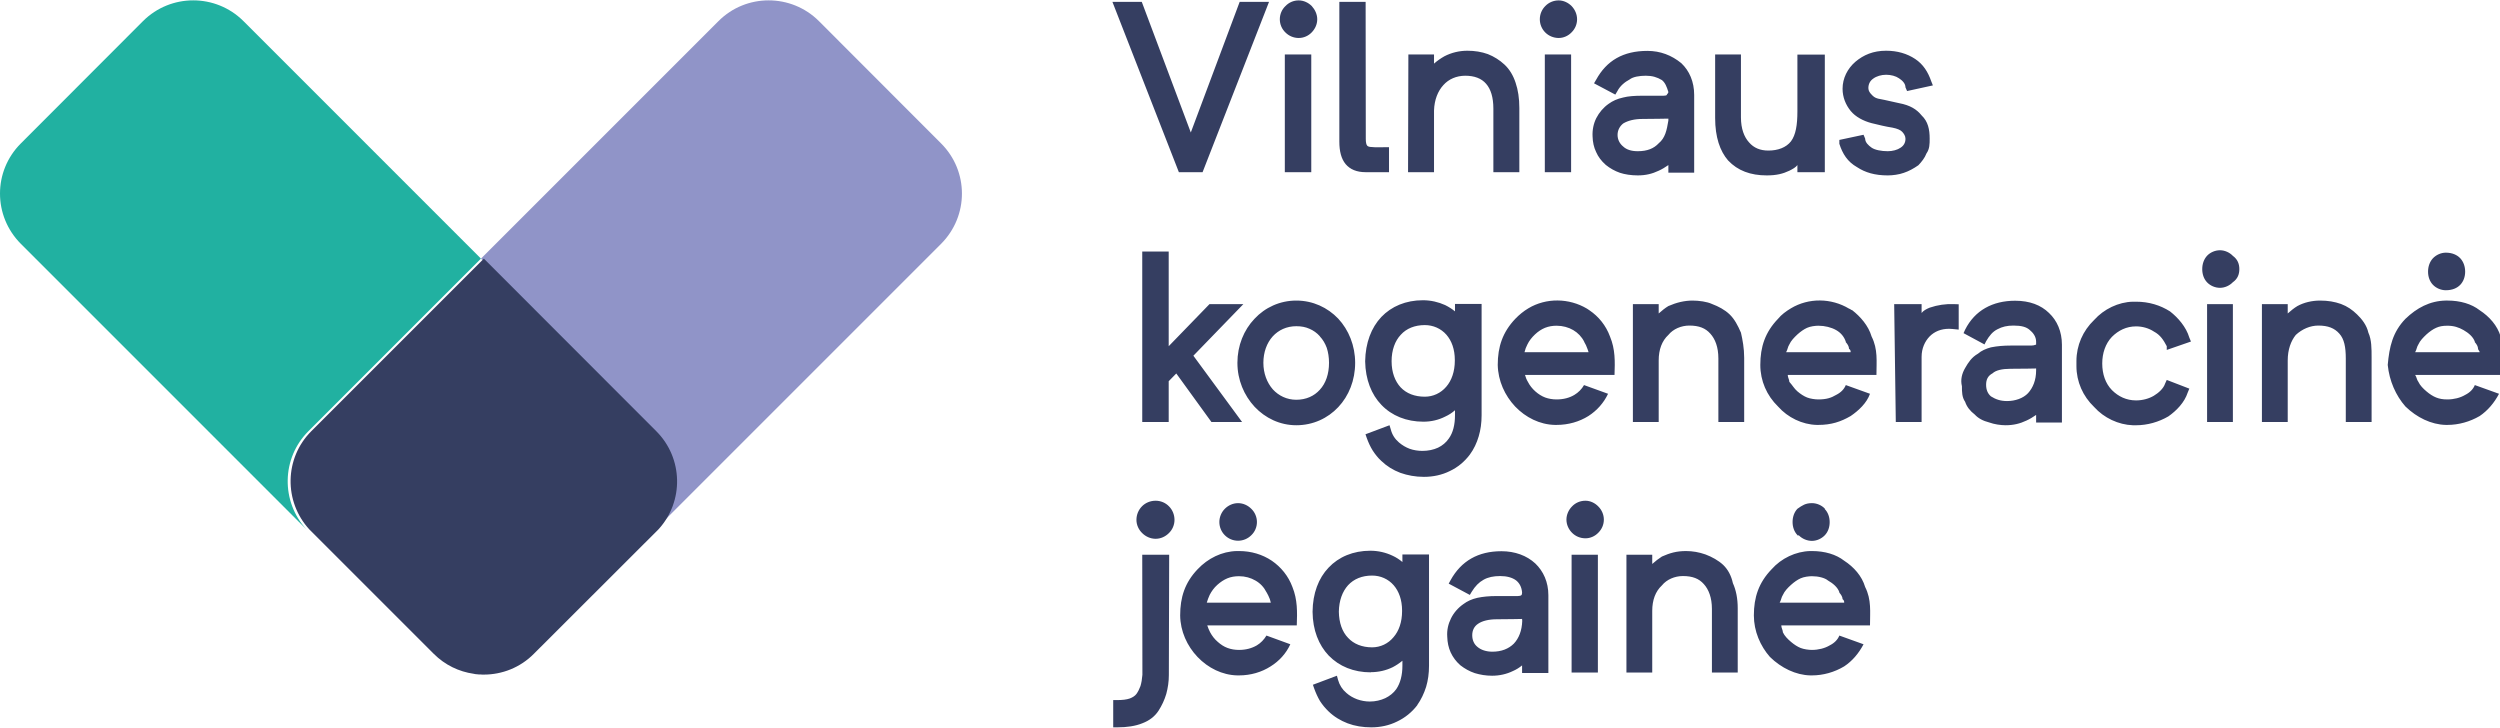
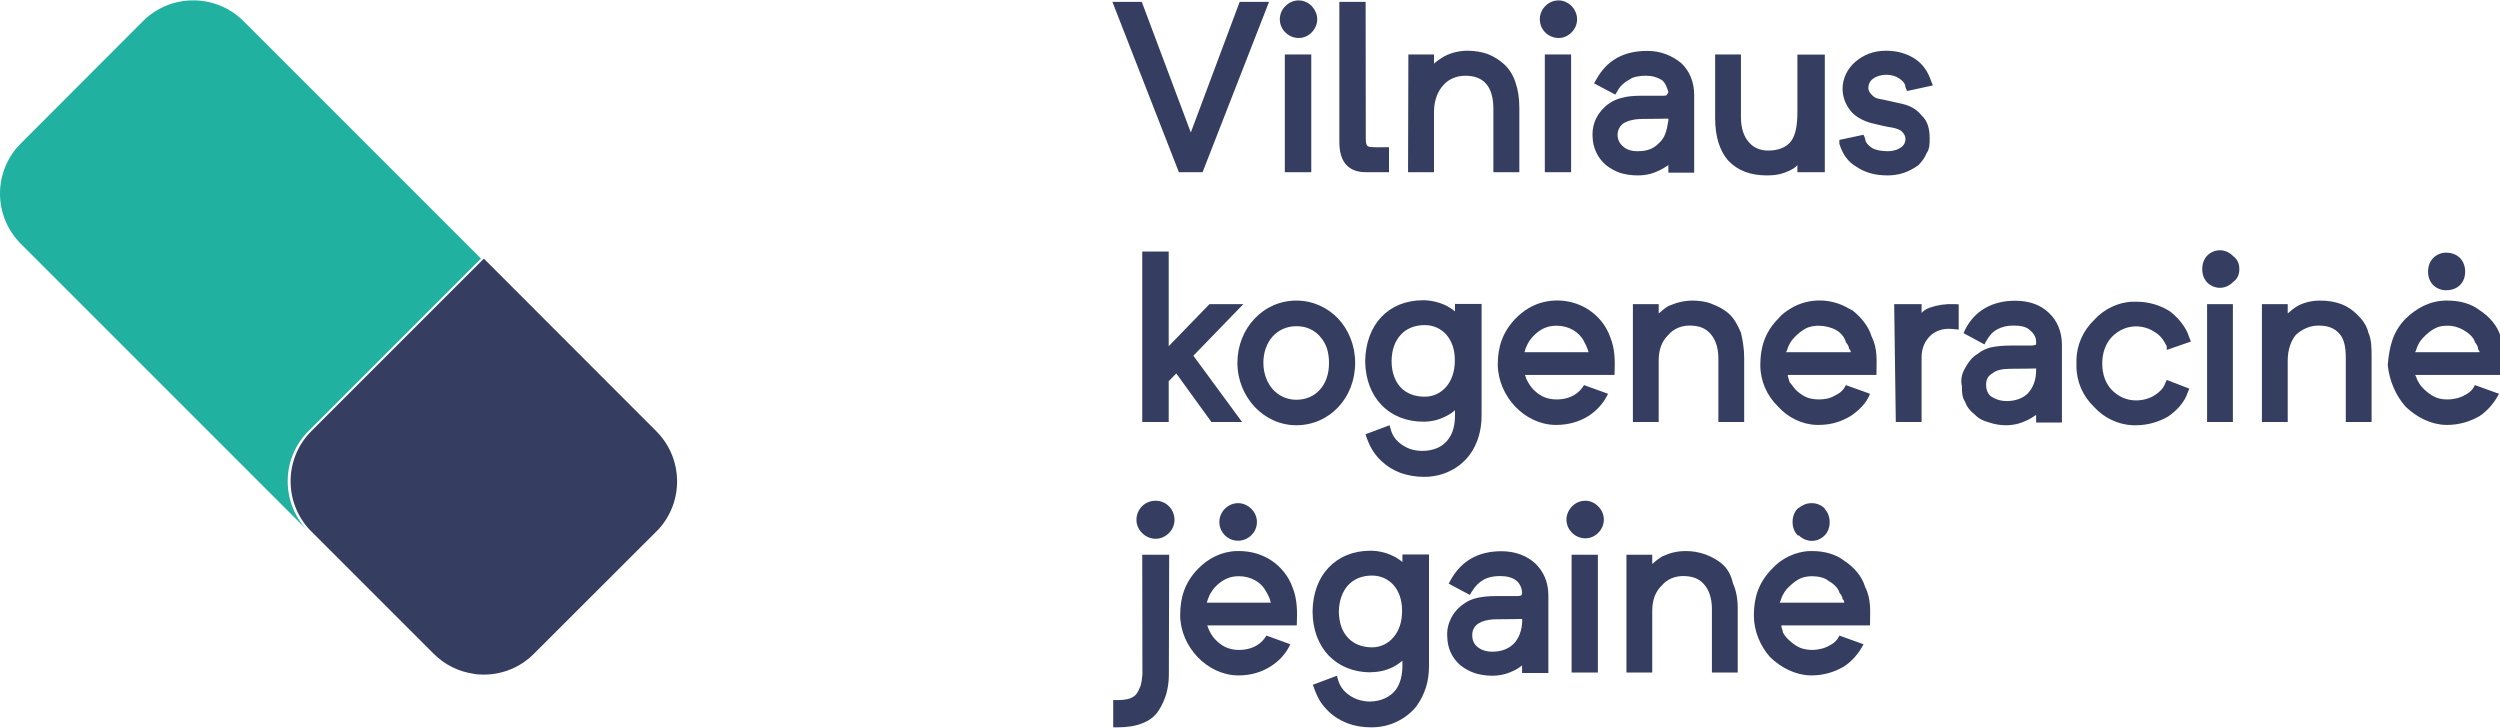
<svg xmlns="http://www.w3.org/2000/svg" width="584" height="170" clip-rule="evenodd" fill-rule="evenodd" image-rendering="optimizeQuality" shape-rendering="geometricPrecision" text-rendering="geometricPrecision" version="1.1" viewBox="0 0 15500 4507">
  <defs>
    <style type="text/css">
    .fil3 {fill:#353E61}
    .fil1 {fill:#9094C8;fill-rule:nonzero}
    .fil0 {fill:#21B1A1;fill-rule:nonzero}
    .fil2 {fill:#353E61;fill-rule:nonzero}
   </style>
  </defs>
  <path class="fil0" d="m1900 3280-1771-1771c-172-173-172-450 0-622l758-759c172-171 450-171 622 0l1473 1473-1070 1070c-167 167-171 436-12 609z" />
-   <path class="fil1" d="m4065 3279 1770-1770c172-173 172-450 0-622l-758-759c-172-171-451-171-622 0l-1695 1695 222-222 1069 1070c167 167 172 435 14 608z" />
  <path class="fil2" d="m3e3 4180h-11l-10-1h-11l-21-2-10-2c-91-13-178-54-248-124l-771-771c-159-173-155-442 12-609l1070-1070 1069 1070c167 167 172 435 14 608l-773 772c-85 86-198 129-310 129z" />
  <path class="fil3" d="m7383 819 303-810h182c-138 352-275 704-412 1056h-147l-412-1056h182zm657 3056h-555c5 15 11 30 18 43 12 22 27 42 47 59 19 17 39 30 61 38s45 12 71 12c42 0 79-10 110-28 25-15 45-36 60-61l148 54c-26 57-69 104-122 137-56 36-124 56-196 56h-11c-93-2-181-46-246-114s-107-160-108-258c0-112 29-203 108-286 64-68 151-111 243-113h14c75 0 145 21 203 60 57 39 103 95 128 163 32 79 30 155 27 238zm-540-189c-7 15-13 31-18 48h397c-2-7-4-14-6-22-6-14-12-29-19-40l-2-3c-15-30-38-55-68-72-29-17-64-27-102-27-26 0-50 4-72 13s-43 23-63 41-35 39-47 62zm94-370c-21-21-34-50-34-82 0-31 13-61 34-82s50-35 82-35 61 14 82 35c22 21 35 51 35 82 0 32-13 61-35 82-21 21-50 34-82 34s-61-13-82-34zm4e3 559h-550c0 15 10 30 10 43 10 22 30 42 50 59s40 30 60 38 50 12 70 12c40 0 80-10 110-28 30-15 50-36 60-61l150 54c-30 57-70 104-120 137-60 36-130 56-200 56h-10c-90-2-180-46-250-114-60-68-100-160-100-258 0-112 30-203 110-286 60-68 150-111 240-113h10c80 0 150 21 200 60 60 39 110 95 130 163 40 79 30 155 30 238zm-540-189c-10 15-10 31-20 48h400c0-7 0-14-10-22 0-14-10-29-20-40v-3c-10-30-40-55-70-72-20-17-60-27-100-27-20 0-50 4-70 13s-40 23-60 41-40 39-50 62zm90-371c-20-21-30-50-30-81s10-61 30-82c30-21 50-35 90-35 30 0 60 13 80 34v1 1 1c20 21 30 50 30 81s-10 60-30 81-50 35-80 35-60-13-80-33v-1h-10v-2zm-1134-993h-555c4 15 10 30 18 43 11 22 27 42 46 59s40 30 61 38c22 8 46 12 71 12 43 0 80-10 110-28 25-15 46-36 60-61l149 54c-27 57-69 104-122 138-56 35-124 55-197 55h-11c-93-2-181-46-246-114-64-68-106-159-108-258 0-112 30-203 109-286 24-25 51-47 81-65 110-66 252-64 363 2 5 3 10 7 15 10 58 39 103 95 128 163 33 79 31 155 28 238zm-540-189c-8 15-14 31-18 48h397c-2-7-4-14-7-21-5-15-12-30-19-41l-1-3c-15-30-39-55-68-72s-65-27-103-27c-26 0-49 4-72 13-22 9-43 23-62 41-20 19-36 39-47 62zm2164 189h-550c0 15 10 30 10 43 20 22 30 42 50 59s40 30 60 38 50 12 70 12c50 0 80-10 110-28 30-15 50-36 60-61l150 54c-20 57-70 104-120 138-60 35-120 55-200 55h-10c-90-2-180-46-240-114-70-68-110-159-110-258 0-112 30-203 110-286 20-25 50-47 80-65 110-66 250-64 360 2 10 3 10 7 20 10 50 39 100 95 120 163 40 79 30 155 30 238zm-540-189c-10 15-10 31-20 48h400c0-7 0-14-10-21 0-15-10-30-20-41v-3c-10-30-30-55-60-72s-70-27-110-27c-20 0-50 4-70 13s-40 23-60 41c-20 19-40 39-50 62zm4440 189h-560c10 15 10 30 20 43 10 22 30 42 50 59s40 30 60 38 40 12 70 12c40 0 80-10 110-28 30-15 50-36 60-61l150 54c-30 57-70 104-120 138-60 35-130 55-200 55h-10c-90-2-180-46-250-114-60-68-100-159-110-258 10-112 30-203 110-286 70-67 150-111 250-113h10c80 0 150 21 200 60 60 39 110 95 130 163 30 79 30 155 30 238zm-540-189c-10 15-10 31-20 48h400c0-7-10-14-10-21 0-15-10-30-20-41v-3c-10-30-40-55-70-72s-60-27-100-27c-30 0-50 4-70 13s-40 23-60 41c-20 19-40 39-50 62zm90-370c-20-21-30-50-30-81 0-32 10-61 30-83 20-21 50-35 80-35 40 0 70 14 90 35 20 22 30 51 30 83 0 31-10 60-30 81s-50 34-90 34c-30 0-60-13-80-34zm-7432 851h-141l-218-301-47 48v253h-164v-1057h164v587l253-261h210l-310 320 302 411zm645-92c-65 69-156 112-260 112-101 0-192-44-258-114-66-71-107-167-107-273 0-107 40-204 106-273 65-70 157-113 259-113 103 0 194 43 260 112 65 70 105 167 105 274 0 108-39 205-105 275zm-178-486c-24-11-51-16-82-16-60 0-110 24-146 63-37 41-58 99-58 164s22 123 59 165c36 39 86 64 145 64 61 0 111-23 146-62 37-40 57-98 57-167 0-34-5-65-14-93-10-27-24-51-43-71v-1c-18-20-40-36-64-46zm902-108v-46h165v690c0 47-6 91-18 131-12 41-30 79-55 113-33 44-75 79-124 102-48 24-103 36-161 36-52 0-101-9-146-25-45-17-85-42-118-74-21-19-38-41-53-64-15-24-27-50-37-78l-8-23 149-56 8 26c8 32 25 59 51 81 20 17 42 30 66 39 25 9 53 13 79 13 36 0 69-7 97-20 27-13 50-32 67-57 26-36 38-86 38-144v-31c-18 16-38 29-60 39-41 21-87 32-136 32-105 0-196-37-260-104-62-64-99-157-101-270v-1c2-114 38-208 100-274 63-66 152-104 258-104 49 0 96 11 138 30 22 11 43 24 61 39zm-54 467c33-38 53-94 53-162v-3c0-68-20-120-52-157-34-39-83-60-134-60-62 0-114 21-149 60-36 38-57 95-57 164s21 124 56 162c36 38 87 58 150 58 51 0 99-22 133-62zm1827-335c10 44 20 96 20 156v398h-160v-394c0-71-20-121-50-154-30-34-70-50-130-50-50 0-100 21-130 58-40 37-60 91-60 158v382h-160v-731h160v58c20-18 40-34 60-46 50-22 100-34 150-34 40 0 90 7 120 21 40 15 80 36 110 65s50 67 70 113zm1170-155c50-17 100-24 150-22l30 1v157l-40-4c-10-1-20-1-20-1-50 0-90 17-120 47-30 31-50 75-50 127v404h-160l-10-731h170v55c10-14 30-25 50-33zm740 33c50 47 80 115 80 197v482h-160v-47c-20 14-40 26-60 35-40 19-80 29-130 29-30 0-70-6-100-17-40-10-70-27-90-49-30-23-50-49-60-79-20-29-20-62-20-97-10-40 0-79 20-113 20-35 40-66 80-89 20-18 50-31 80-39 40-8 80-11 120-11h130c10 0 20-2 30-6v-18c0-32-20-57-40-73-20-18-50-27-100-27-40 0-70 7-100 23-30 15-50 40-70 74l-10 20-130-70 10-22c60-119 170-179 310-179 90 0 160 27 210 76zm-130 497c30-33 50-80 50-141v-12l-50 1c-40 0-70 1-110 1-50 0-90 9-110 28-30 16-40 40-40 71s10 55 30 72c30 19 60 29 100 29 50 0 100-17 130-49zm880-507c50 39 100 96 120 163l10 24-150 52v-23c-20-38-40-70-80-91-30-20-70-32-110-32-60 0-110 25-150 65-40 42-60 101-60 165 0 66 20 124 60 165 40 40 90 64 150 64 40 0 80-11 110-29s60-45 70-76l10-22 140 54-10 24c-20 62-70 113-120 148-60 35-130 55-200 55h-20c-90-3-180-46-240-113-70-67-110-157-110-254v-31c0-97 40-188 110-255 60-67 150-111 240-113h20c80 0 150 22 210 60zm230-180c-20-21-30-50-30-82s10-61 30-83c20-21 50-34 80-34s60 14 80 35c30 22 40 51 40 82s-10 60-40 81c-20 21-50 35-80 35s-60-13-80-34zm0 841v-706h160v731h-160zm1e3 -529c20 44 20 96 20 156v398h-160v-394c0-71-10-121-40-154-30-34-70-50-130-50-50 0-100 21-140 58-30 37-50 91-50 158v382h-160v-731h160v58c20-18 40-34 60-46 40-22 90-34 140-34s90 7 130 21c40 15 70 36 100 65s60 67 70 113zm-7602 1243c-22-21-36-51-36-82 0-33 13-63 35-85 21-21 51-34 84-34 32 0 62 13 83 35 21 21 34 51 34 84 0 31-13 61-35 82-21 21-50 35-82 35s-62-14-83-35zm0 1179c-42 17-94 25-155 25h-25v-169h25c32 0 58-3 78-10 18-7 32-16 41-28 10-14 18-30 25-49 6-20 10-43 12-70l-1-744h167l-2 746c0 41-6 80-16 117-11 37-27 71-48 104-23 35-56 61-101 78zm1613-1e3v-47h165v690c0 47-6 91-18 131-13 41-31 79-55 113v1c-33 43-76 78-125 101-48 24-103 36-160 36-53 0-102-8-147-25-44-17-84-41-118-74-20-19-38-41-53-64-14-24-26-50-36-78l-8-23 149-56 7 26c9 32 26 59 52 81 19 17 42 30 66 39 25 9 52 14 79 14 35 0 68-8 96-21 27-13 51-32 68-56 25-37 38-86 38-145v-31c-19 16-39 29-60 40-41 20-87 31-136 31v1c-106 0-196-37-261-104-62-65-99-158-100-271v-1c1-114 37-208 99-273 63-67 153-105 259-105 49 0 96 11 138 31 22 10 42 23 61 39zm-55 466c33-38 53-93 53-162v-3c0-67-20-120-52-157-34-39-82-60-134-60-62 0-113 21-149 60-35 39-56 95-57 164 1 69 21 125 57 162 35 38 87 59 149 59 52 0 100-23 133-63zm879-457c50 48 81 115 81 197v482h-163v-47c-17 14-36 26-57 35-39 19-83 29-129 29-38 0-74-6-107-16-33-11-63-28-90-49l-1-1c-26-23-45-49-59-79-13-29-20-61-21-97-3-40 6-79 23-113 17-35 44-66 77-89 24-18 52-31 87-39 33-7 72-11 120-11h130c11 0 18-2 22-5s5-10 5-18c-3-33-16-57-37-74-24-18-58-27-99-27s-75 7-103 23c-29 16-52 40-73 74l-12 20-131-70 12-22c66-119 171-179 315-179 84 0 157 27 210 76zm-133 497c31-33 50-80 52-141l-1-12-54 1c-32 0-67 1-102 1-51 0-91 10-117 28-24 16-36 41-36 71 0 31 12 56 32 72 22 19 55 30 93 30 56 0 101-18 133-50zm361-687c-21-21-35-50-35-82 0-31 14-61 35-82 21-22 50-35 83-35 30 0 59 14 80 36 21 21 34 50 34 81 0 32-13 60-34 81-21 22-50 35-80 35-33 0-62-13-83-34zm-3 841v-705h163v730h-163zm1e3 -529c20 44 30 96 30 156v398h-160v-394c0-70-20-121-50-154-30-34-70-50-130-50-50 0-100 21-130 58-40 37-60 91-60 158v382h-160v-730h160v57c20-18 40-33 60-46 50-22 90-34 150-34 40 0 80 7 120 21 40 15 80 37 110 65 30 29 50 67 60 113zm-2774-3414c-22-21-35-50-35-82s13-61 35-82c21-22 50-35 82-35 31 0 60 14 81 35 20 22 34 51 34 82 0 32-14 60-34 81-21 22-50 35-81 35-32 0-61-13-82-34zm-4 841v-705h164v730h-164zm646-105v130h-145c-55 0-96-17-124-50-27-33-39-79-39-140v-866h163l1 849c0 23 3 36 9 43 5 5 14 8 27 8 14 3 84 1 108 1zm785-424c15 44 23 96 23 156v398h-161v-394c0-70-16-121-45-154-29-34-74-50-129-50s-103 21-136 58c-34 37-56 91-58 158v382h-161l2-730h159v57c20-18 42-33 65-46 43-22 91-34 142-34 46 0 88 7 127 21 38 15 73 37 103 65 31 29 54 67 69 113zm184-312c-21-21-34-50-34-82s13-61 34-82c21-22 51-35 83-35 30 0 59 14 80 35 21 22 34 51 34 82 0 32-13 60-34 81-21 22-50 35-80 35-32 0-62-13-83-34zm-3 841v-705h163v730h-163zm846-651c50 47 80 115 80 197v482h-160v-47c-20 14-40 26-60 35-40 19-80 29-130 29-40 0-80-6-110-16-32-11-62-28-88-49l-1-1c-26-23-46-49-59-79-14-29-21-61-22-97-2-40 6-79 23-113 18-35 44-66 77-89 25-18 53-31 90-39 30-8 70-11 120-11h130c10 0 20-2 20-5 0-4 10-10 10-18-10-33-20-58-40-74-30-18-60-27-100-27s-80 7-100 23c-30 16-60 40-77 74l-12 20-132-70 13-22c65-119 168-179 318-179 80 0 150 27 210 76zm-140 497c40-33 50-80 60-141v-12l-60 1c-30 0-70 1-100 1-50 0-90 10-120 28-20 16-35 40-35 71s15 56 35 72c20 19 50 29 90 29 60 0 100-17 130-49zm860-198v-352h170v729h-170v-44c-10 14-30 25-50 35-40 19-80 29-140 29-100 0-180-29-240-93-50-58-80-144-80-263v-394h160v390c0 71 20 122 50 155 30 35 70 51 120 51 60 0 110-19 140-57 30-40 40-102 40-186zm730-325c50 33 80 81 100 139l10 25-160 35-10-23c0-24-20-43-40-56-20-14-50-22-80-22s-60 9-80 24c-20 14-30 34-30 59 0 17 10 30 20 40 10 11 20 20 40 25l40 8 90 20c70 13 110 39 140 76 40 38 50 87 50 144 0 33 0 64-20 92-10 27-30 52-50 73-30 21-60 37-90 47-30 11-70 16-100 16-80 0-140-18-190-51-60-34-90-83-110-145v-24l150-32 10 24c0 23 20 42 40 56s60 22 100 22c30 0 60-8 80-22 20-13 30-32 30-55 0-18-10-32-20-43s-30-20-60-26c-40-6-90-18-130-28-50-13-100-39-130-76s-50-84-50-137c0-65 30-125 80-168 50-42 110-68 190-68 70 0 130 18 180 51z" />
</svg>